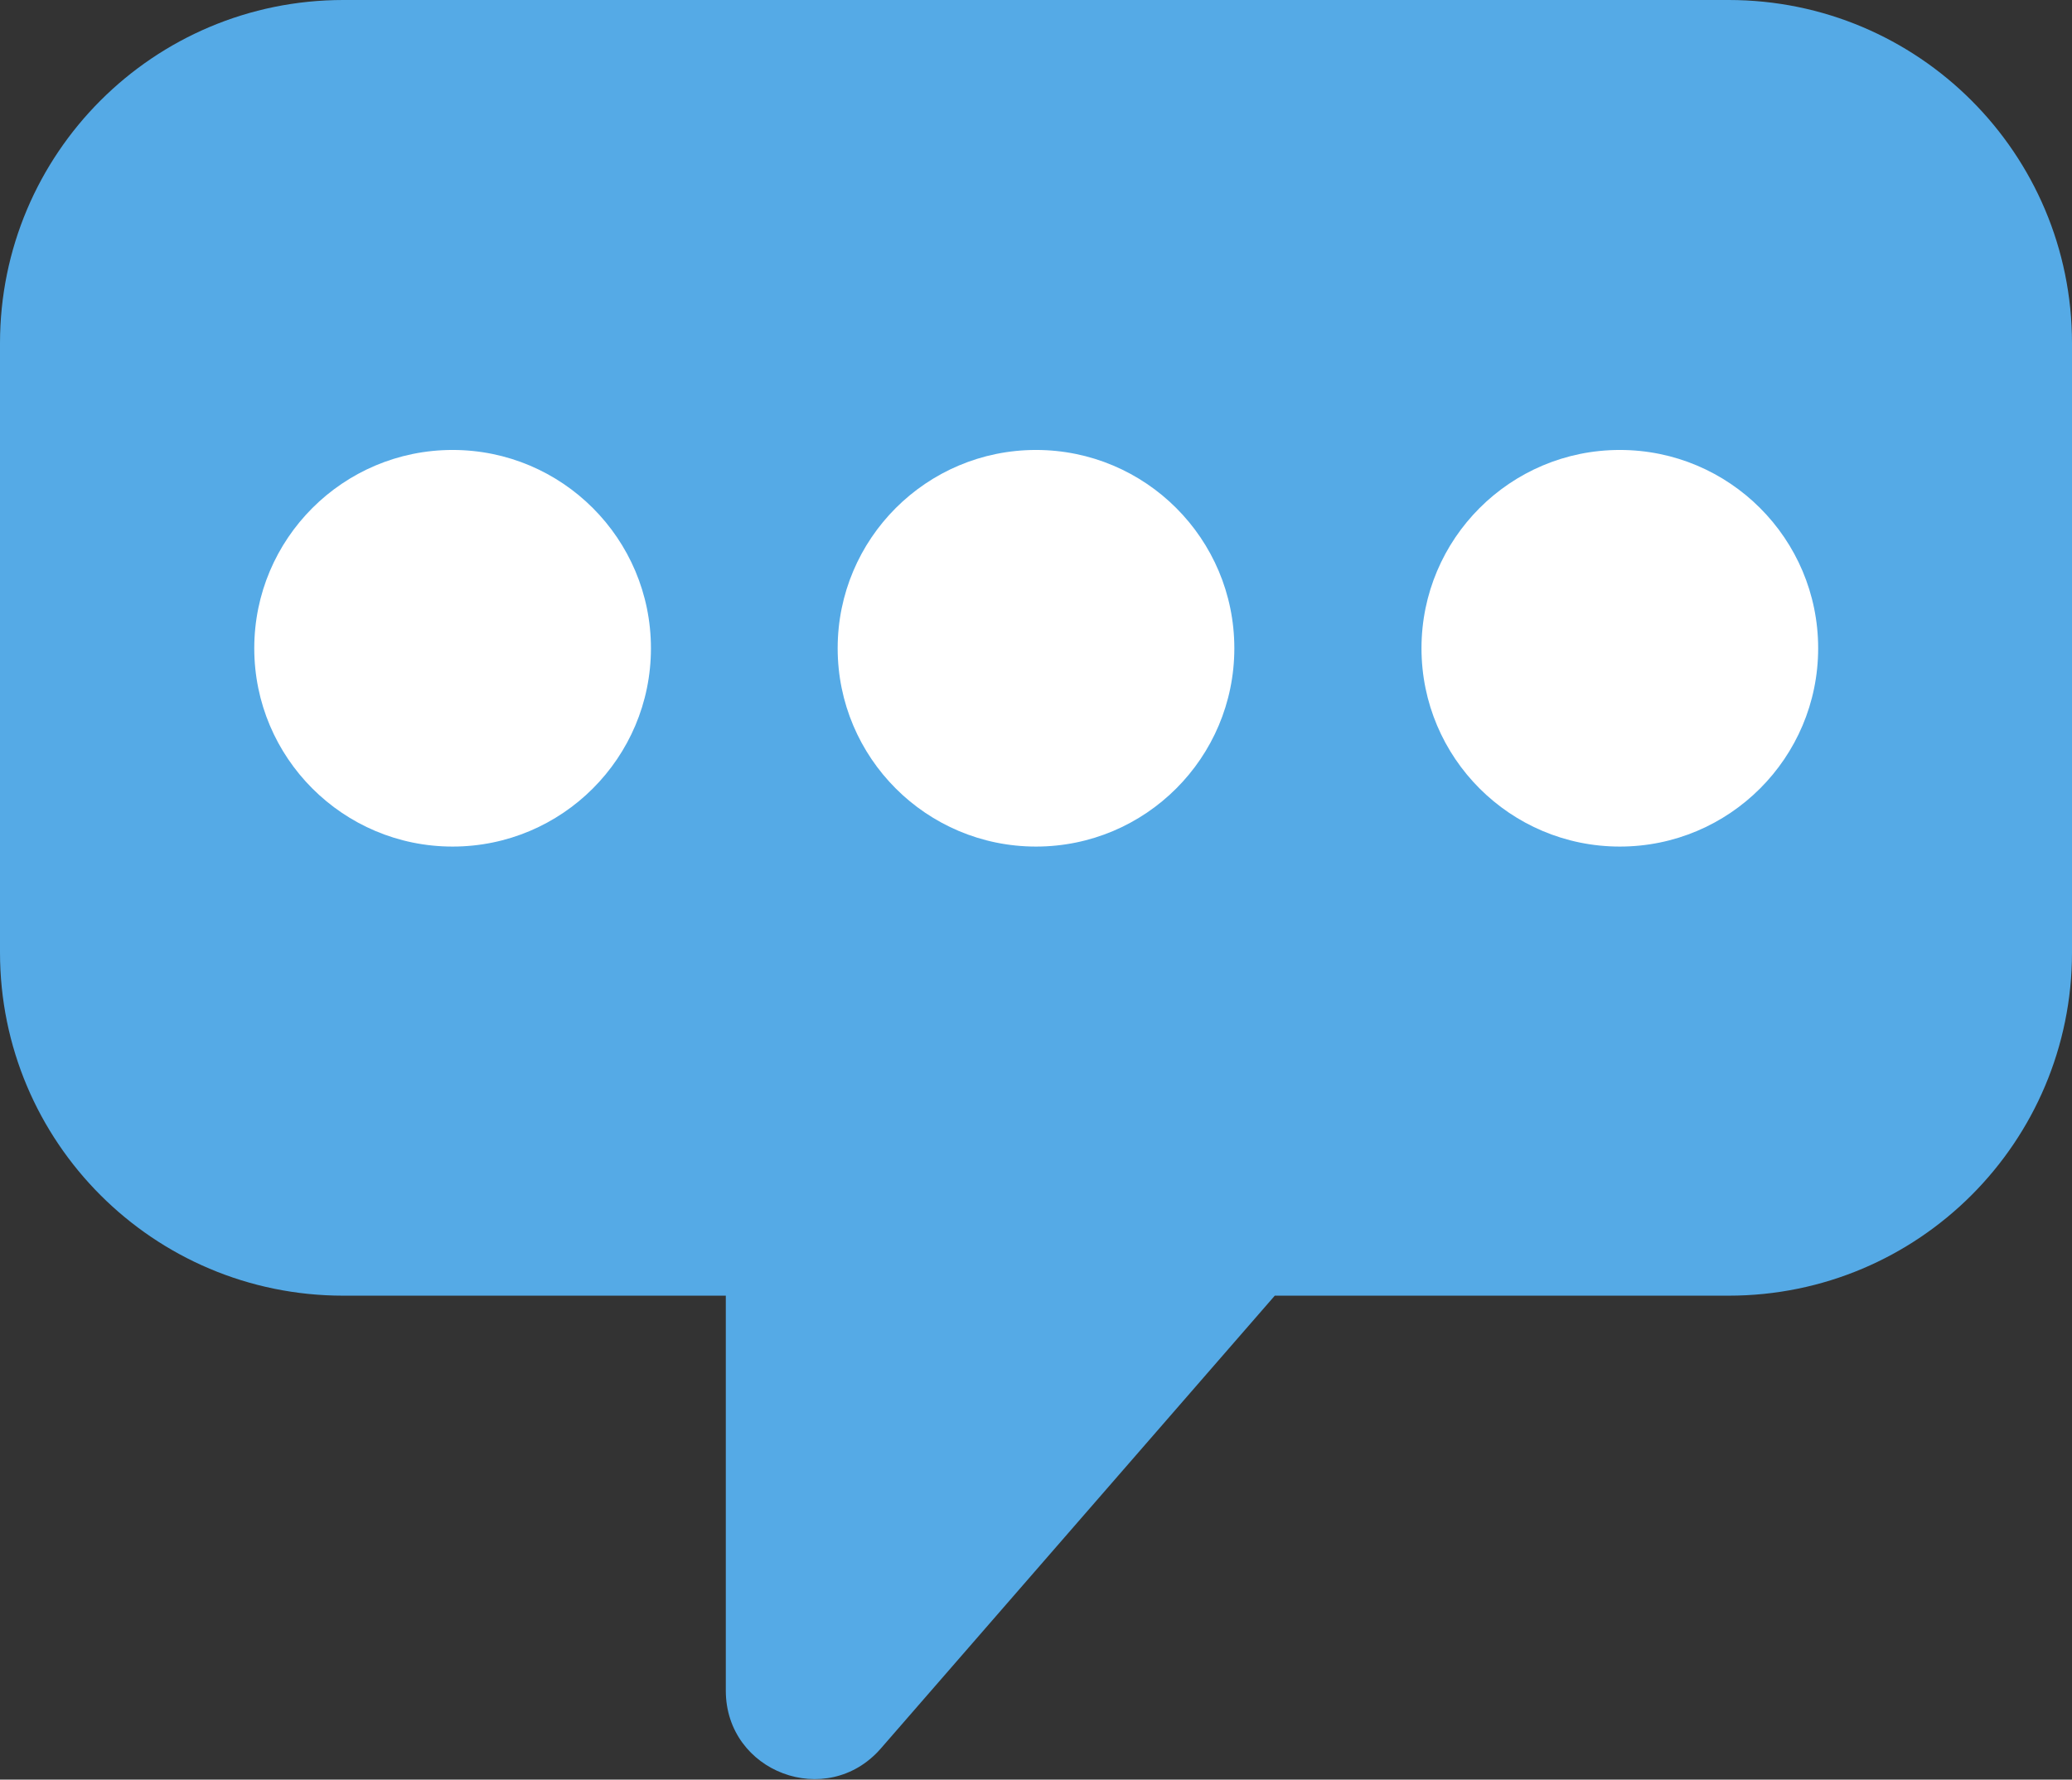
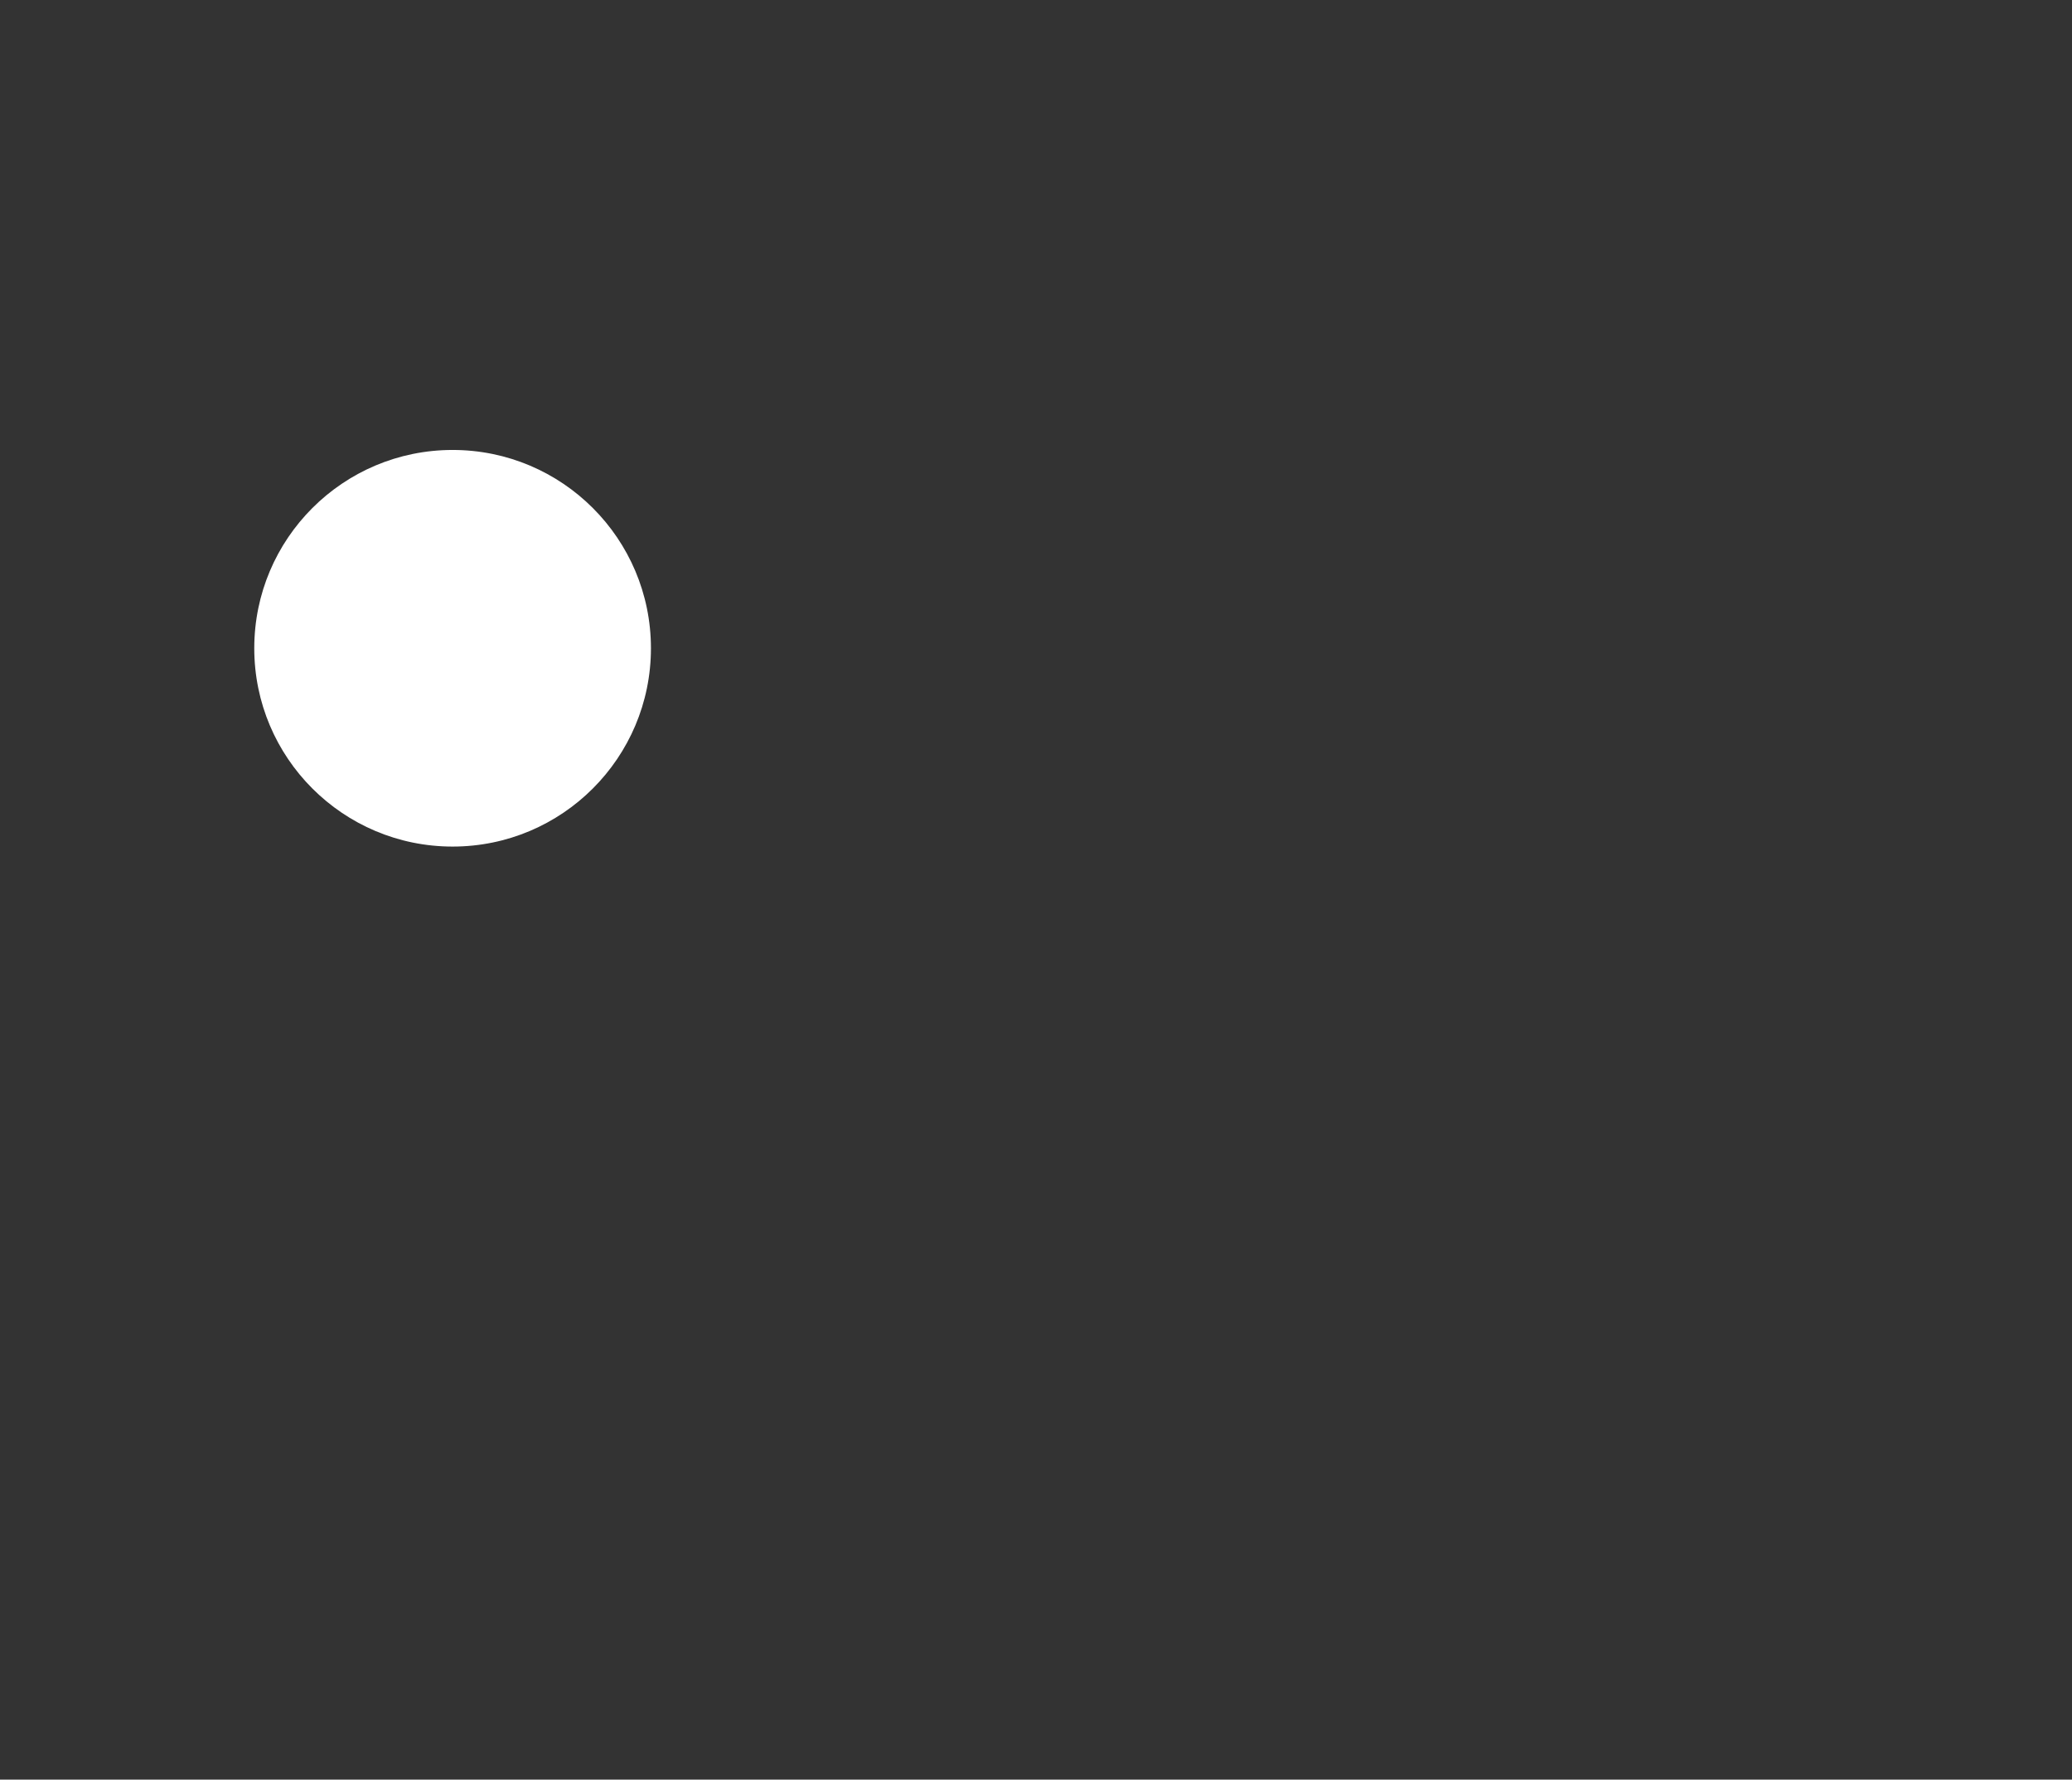
<svg xmlns="http://www.w3.org/2000/svg" viewBox="0 0 48.16 41.37">
  <rect x="0" y="0" width="48.16" height="41.37" fill="#333333" stroke="none" />
-   <path d="M40.18 0H7.98C3.57 0 0 3.57 0 7.98v14.16c0 4.41 3.57 7.98 7.98 7.98h8.89v9.18c0 1.9 2.35 2.78 3.6 1.35l9.16-10.53h10.55c4.41 0 7.98-3.57 7.98-7.98V7.98c0-4.41-3.57-7.98-7.98-7.98Z" style="fill:#55aae6" />
-   <circle cx="24.08" cy="15.07" r="4.61" style="fill:#fff" />
  <circle cx="10.52" cy="15.07" r="4.61" style="fill:#fff" />
-   <circle cx="37.65" cy="15.07" r="4.61" style="fill:#fff" />
</svg>